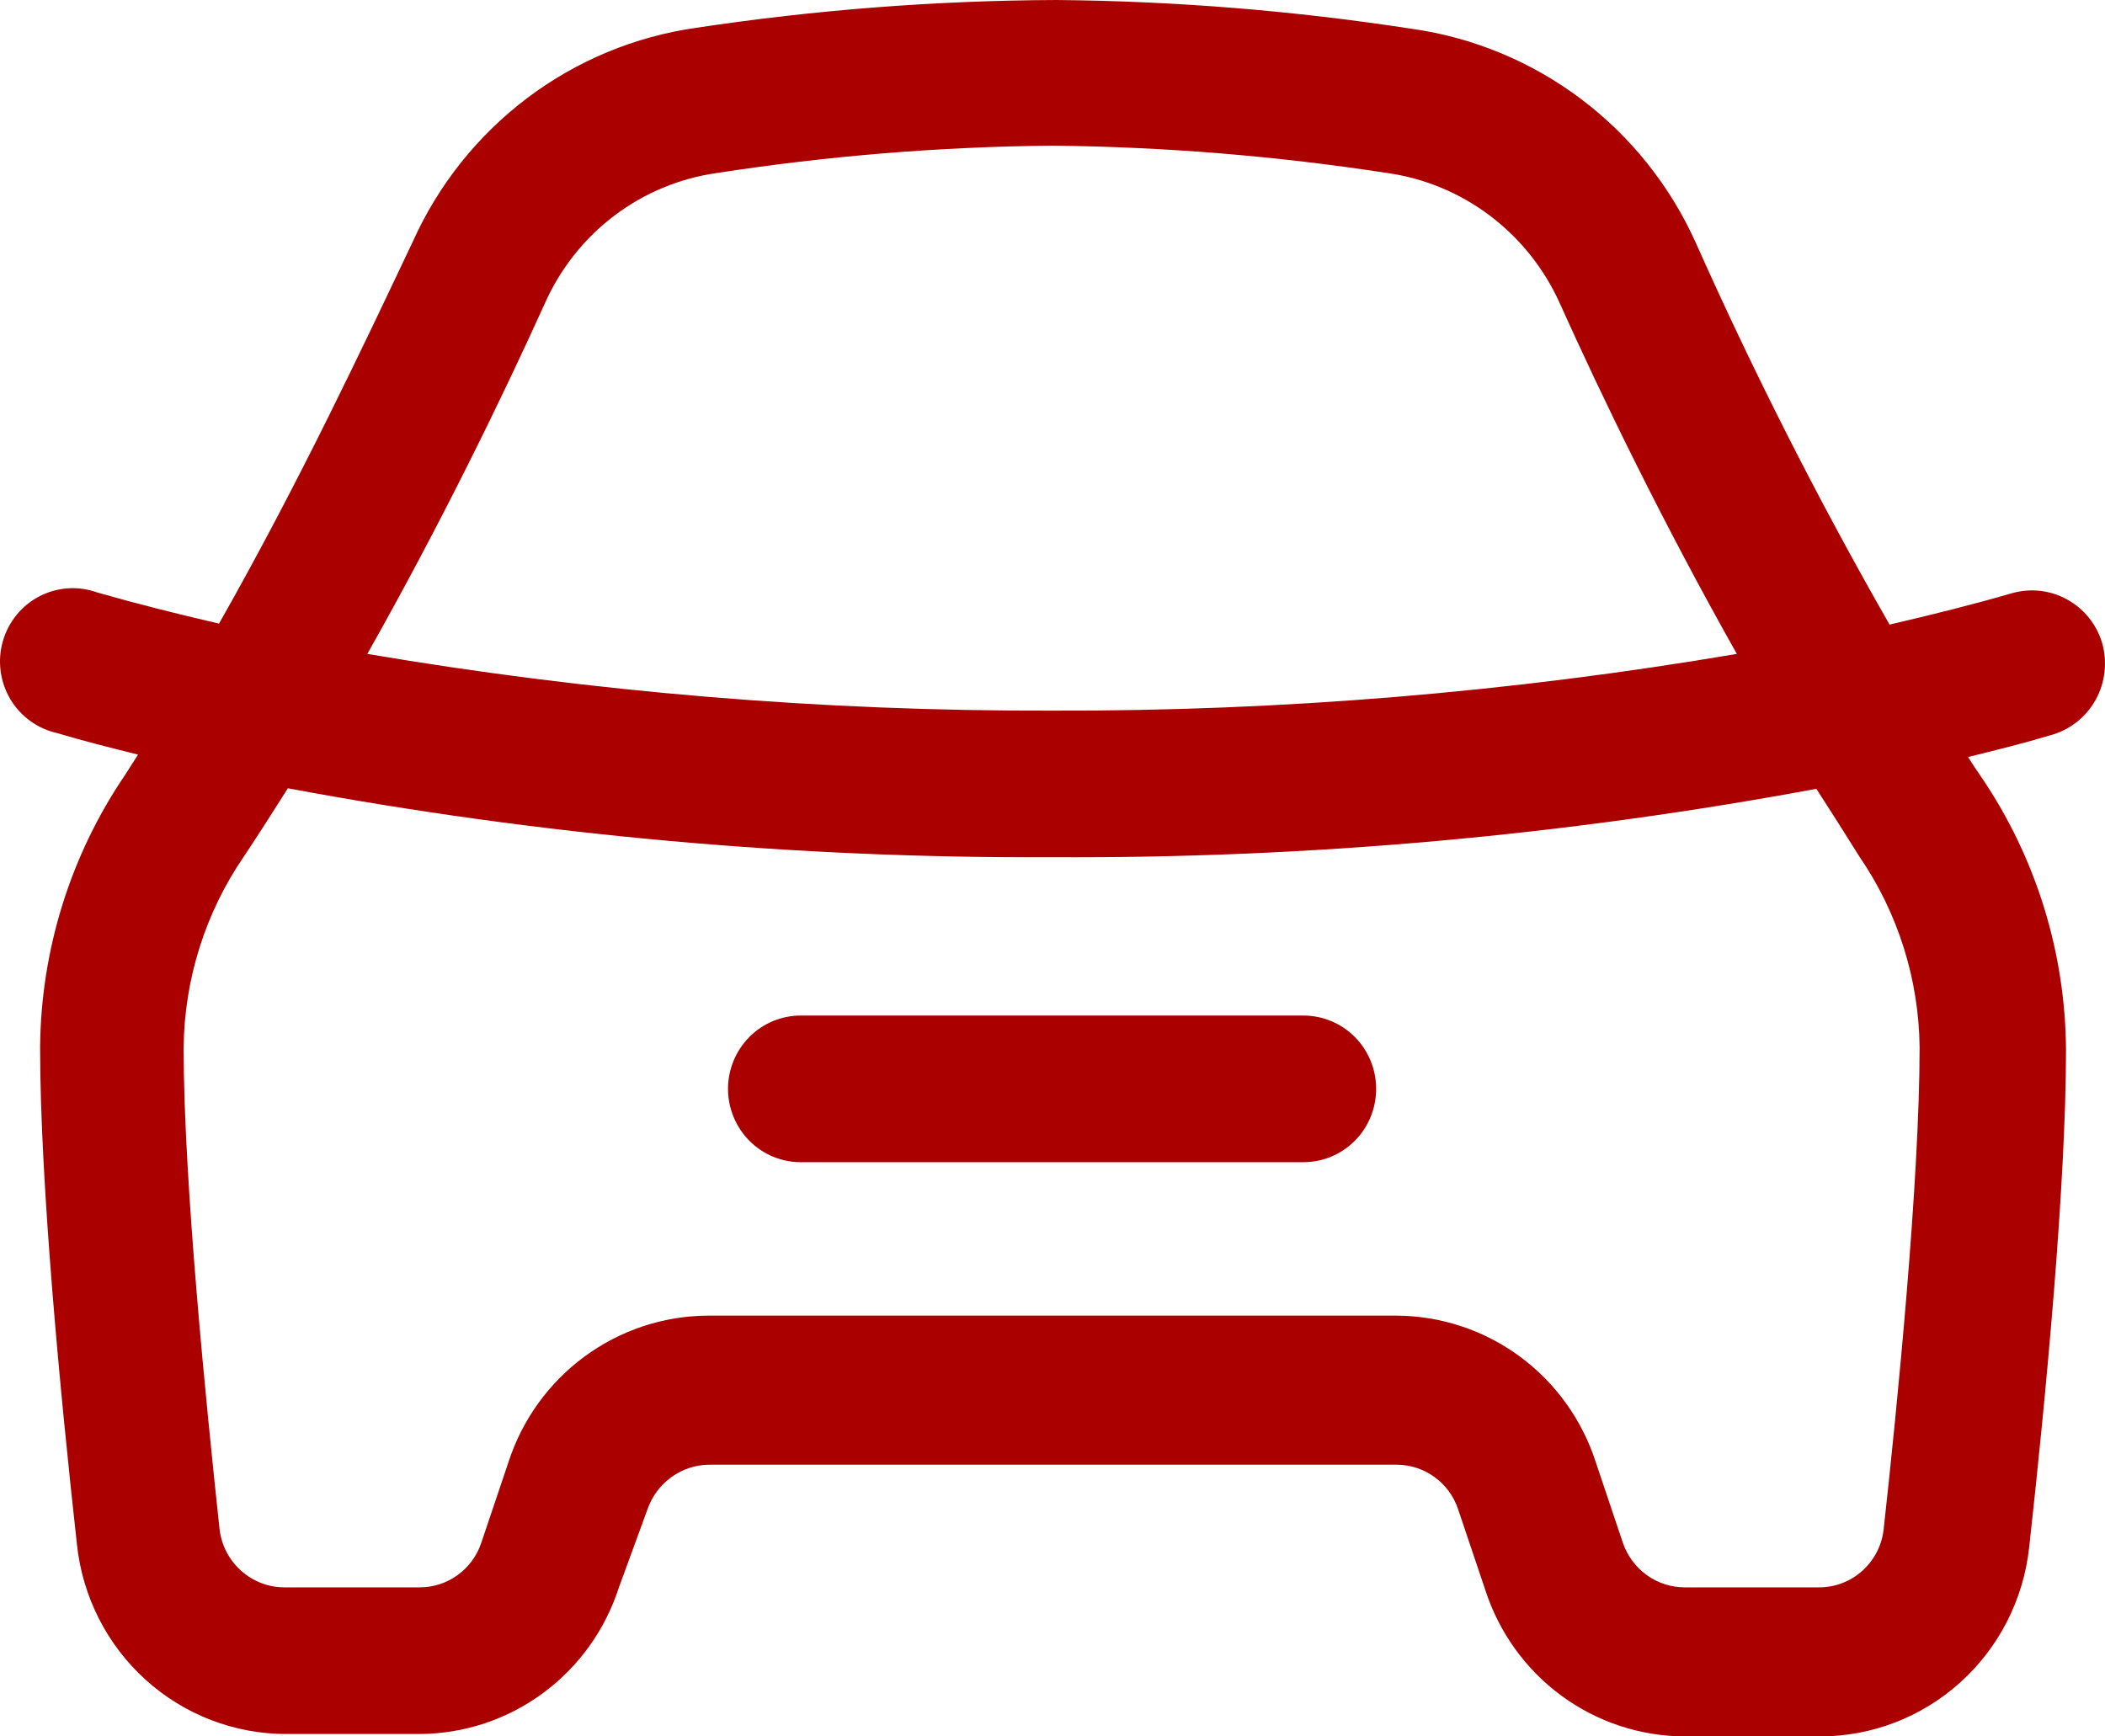
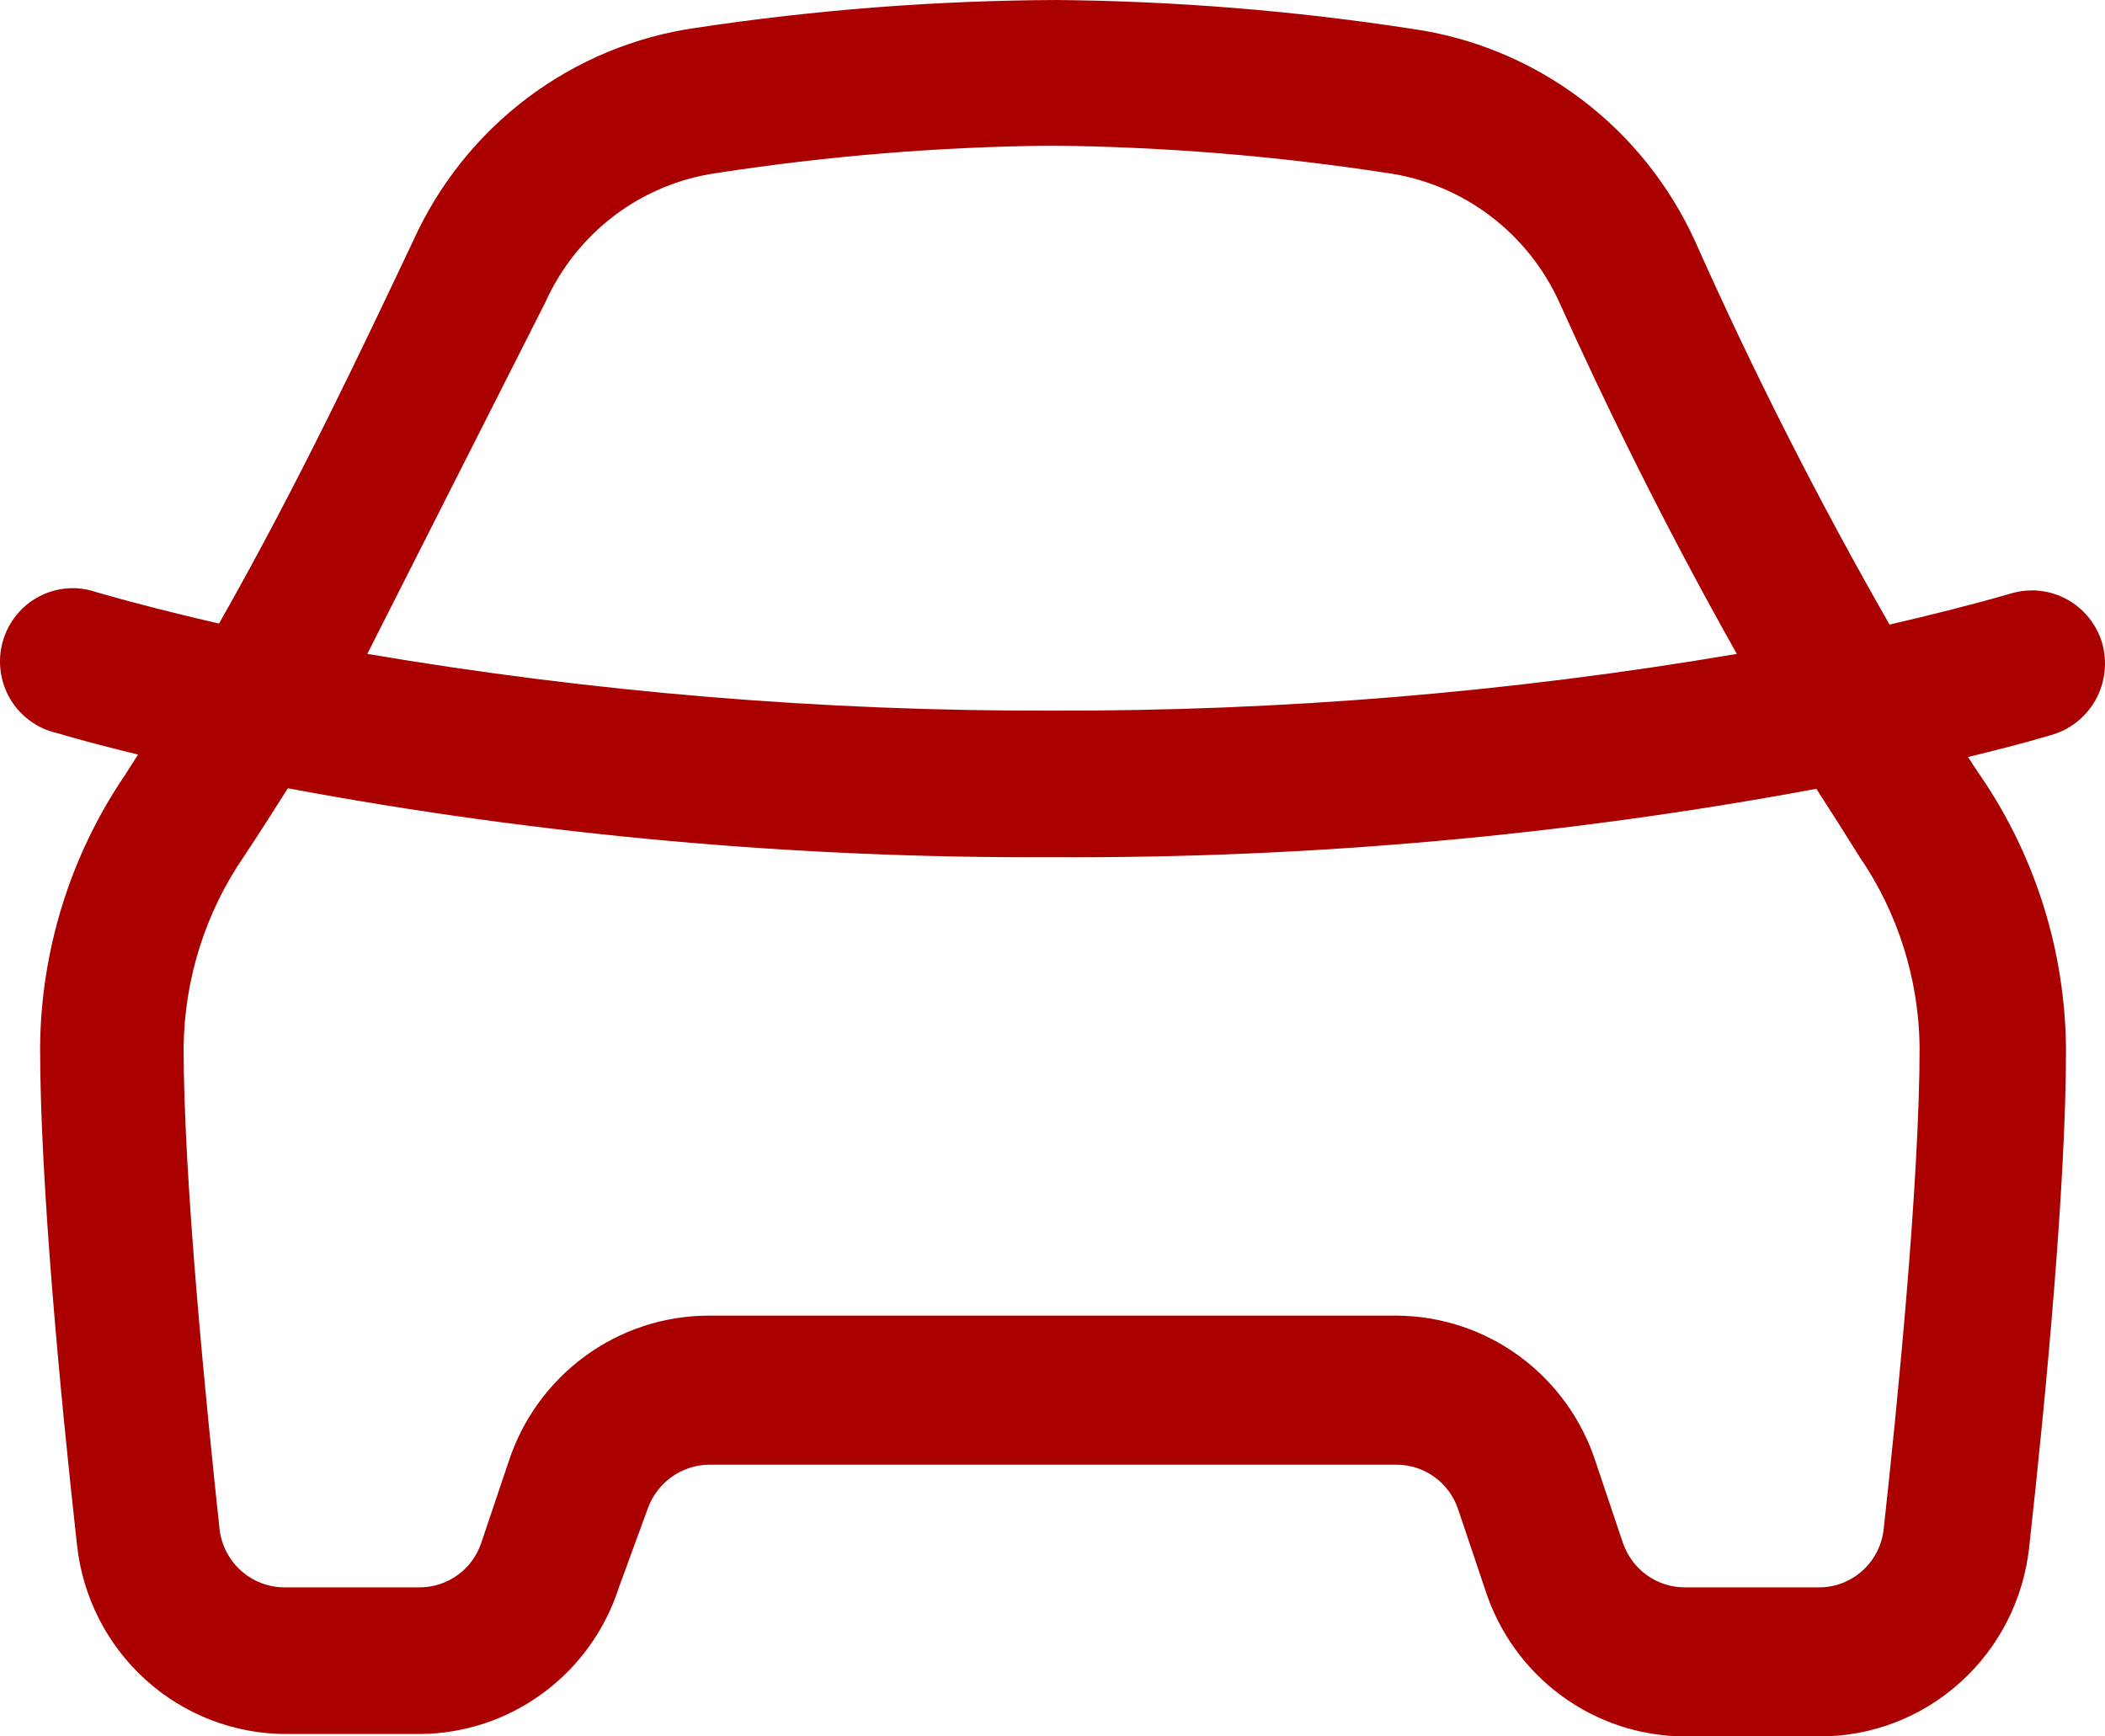
<svg xmlns="http://www.w3.org/2000/svg" width="40" height="33" viewBox="0 0 40 33" fill="none">
-   <path d="M39.941 12.204C39.832 11.854 39.592 11.561 39.272 11.388C38.952 11.214 38.577 11.174 38.227 11.275C37.49 11.489 36.707 11.684 35.906 11.87C34.557 9.513 33.327 7.089 32.221 4.607C31.734 3.528 30.985 2.591 30.043 1.881C29.101 1.172 27.997 0.713 26.832 0.548C24.594 0.203 22.335 0.02 20.071 0C17.779 0.01 15.492 0.187 13.226 0.529C12.063 0.694 10.96 1.153 10.02 1.862C9.079 2.572 8.331 3.51 7.846 4.588C6.925 6.529 5.691 9.158 4.162 11.851C3.36 11.666 2.586 11.471 1.84 11.257C1.662 11.194 1.474 11.168 1.286 11.181C1.097 11.195 0.914 11.247 0.747 11.334C0.579 11.421 0.431 11.542 0.312 11.69C0.193 11.837 0.104 12.007 0.053 12.19C0.001 12.373 -0.013 12.564 0.012 12.753C0.036 12.941 0.099 13.122 0.195 13.286C0.292 13.449 0.421 13.59 0.574 13.701C0.727 13.813 0.901 13.891 1.085 13.932C1.582 14.081 2.098 14.21 2.623 14.341L2.374 14.731C1.339 16.255 0.777 18.056 0.762 19.904C0.762 22.449 1.14 26.452 1.463 29.359C1.569 30.348 2.035 31.262 2.769 31.925C3.504 32.589 4.456 32.955 5.442 32.954H7.975C8.817 32.95 9.636 32.679 10.316 32.178C10.996 31.678 11.502 30.974 11.761 30.167L12.305 28.681C12.39 28.436 12.548 28.224 12.758 28.072C12.967 27.921 13.217 27.838 13.475 27.836H26.537C26.796 27.836 27.047 27.917 27.257 28.069C27.467 28.22 27.625 28.435 27.707 28.681L28.223 30.214C28.483 31.021 28.989 31.725 29.669 32.225C30.349 32.725 31.168 32.996 32.009 33H34.58C35.566 33.001 36.518 32.635 37.252 31.971C37.987 31.308 38.452 30.394 38.559 29.406C38.882 26.489 39.259 22.486 39.259 19.951C39.247 18.104 38.689 16.302 37.656 14.777C37.564 14.647 37.481 14.517 37.398 14.387C37.923 14.257 38.449 14.127 38.946 13.978C39.129 13.931 39.3 13.847 39.45 13.732C39.6 13.616 39.726 13.471 39.819 13.305C39.912 13.139 39.97 12.957 39.991 12.767C40.012 12.578 39.995 12.387 39.941 12.204V12.204ZM10.361 5.749C10.655 5.095 11.107 4.526 11.678 4.095C12.248 3.665 12.917 3.387 13.622 3.288C15.732 2.962 17.863 2.788 19.997 2.768C22.128 2.79 24.255 2.964 26.362 3.288C27.069 3.388 27.738 3.666 28.31 4.097C28.881 4.527 29.336 5.095 29.633 5.749C30.443 7.551 31.595 9.929 33.004 12.427C28.707 13.157 24.355 13.518 19.997 13.505C15.636 13.518 11.281 13.157 6.98 12.427C8.39 9.929 9.541 7.56 10.361 5.749ZM35.335 16.282C36.065 17.348 36.463 18.609 36.477 19.904C36.477 22.44 36.053 26.721 35.795 29.053C35.764 29.36 35.619 29.644 35.391 29.85C35.163 30.056 34.867 30.169 34.561 30.167H32.009C31.752 30.166 31.5 30.084 31.291 29.933C31.081 29.781 30.924 29.568 30.839 29.322L30.324 27.79C30.064 26.982 29.558 26.279 28.878 25.778C28.198 25.278 27.379 25.007 26.537 25.003H13.447C12.606 25.008 11.787 25.28 11.108 25.78C10.428 26.28 9.922 26.983 9.661 27.79L9.145 29.322C9.062 29.569 8.905 29.783 8.695 29.934C8.485 30.086 8.234 30.167 7.975 30.167H5.405C5.1 30.167 4.805 30.053 4.577 29.847C4.349 29.642 4.205 29.359 4.171 29.053C3.922 26.731 3.489 22.449 3.489 19.904C3.504 18.609 3.901 17.348 4.631 16.282C4.917 15.854 5.193 15.418 5.47 14.981C10.261 15.875 15.125 16.314 19.997 16.291C24.866 16.316 29.727 15.881 34.515 14.991C34.791 15.418 35.068 15.854 35.335 16.282Z" fill="#AB0000" />
-   <path d="M13.834 20.694C13.834 21.063 13.98 21.417 14.239 21.679C14.498 21.94 14.849 22.087 15.216 22.087H24.769C25.135 22.087 25.486 21.94 25.746 21.679C26.005 21.417 26.15 21.063 26.15 20.694C26.15 20.324 26.005 19.97 25.746 19.708C25.486 19.447 25.135 19.3 24.769 19.3H15.216C14.849 19.3 14.498 19.447 14.239 19.708C13.98 19.97 13.834 20.324 13.834 20.694Z" fill="#AB0000" />
+   <path d="M39.941 12.204C39.832 11.854 39.592 11.561 39.272 11.388C38.952 11.214 38.577 11.174 38.227 11.275C37.49 11.489 36.707 11.684 35.906 11.87C34.557 9.513 33.327 7.089 32.221 4.607C31.734 3.528 30.985 2.591 30.043 1.881C29.101 1.172 27.997 0.713 26.832 0.548C24.594 0.203 22.335 0.02 20.071 0C17.779 0.01 15.492 0.187 13.226 0.529C12.063 0.694 10.96 1.153 10.02 1.862C9.079 2.572 8.331 3.51 7.846 4.588C6.925 6.529 5.691 9.158 4.162 11.851C3.36 11.666 2.586 11.471 1.84 11.257C1.662 11.194 1.474 11.168 1.286 11.181C1.097 11.195 0.914 11.247 0.747 11.334C0.579 11.421 0.431 11.542 0.312 11.69C0.193 11.837 0.104 12.007 0.053 12.19C0.001 12.373 -0.013 12.564 0.012 12.753C0.036 12.941 0.099 13.122 0.195 13.286C0.292 13.449 0.421 13.59 0.574 13.701C0.727 13.813 0.901 13.891 1.085 13.932C1.582 14.081 2.098 14.21 2.623 14.341L2.374 14.731C1.339 16.255 0.777 18.056 0.762 19.904C0.762 22.449 1.14 26.452 1.463 29.359C1.569 30.348 2.035 31.262 2.769 31.925C3.504 32.589 4.456 32.955 5.442 32.954H7.975C8.817 32.95 9.636 32.679 10.316 32.178C10.996 31.678 11.502 30.974 11.761 30.167L12.305 28.681C12.39 28.436 12.548 28.224 12.758 28.072C12.967 27.921 13.217 27.838 13.475 27.836H26.537C26.796 27.836 27.047 27.917 27.257 28.069C27.467 28.22 27.625 28.435 27.707 28.681L28.223 30.214C28.483 31.021 28.989 31.725 29.669 32.225C30.349 32.725 31.168 32.996 32.009 33H34.58C35.566 33.001 36.518 32.635 37.252 31.971C37.987 31.308 38.452 30.394 38.559 29.406C38.882 26.489 39.259 22.486 39.259 19.951C39.247 18.104 38.689 16.302 37.656 14.777C37.564 14.647 37.481 14.517 37.398 14.387C37.923 14.257 38.449 14.127 38.946 13.978C39.129 13.931 39.3 13.847 39.45 13.732C39.6 13.616 39.726 13.471 39.819 13.305C39.912 13.139 39.97 12.957 39.991 12.767C40.012 12.578 39.995 12.387 39.941 12.204V12.204ZM10.361 5.749C10.655 5.095 11.107 4.526 11.678 4.095C12.248 3.665 12.917 3.387 13.622 3.288C15.732 2.962 17.863 2.788 19.997 2.768C22.128 2.79 24.255 2.964 26.362 3.288C27.069 3.388 27.738 3.666 28.31 4.097C28.881 4.527 29.336 5.095 29.633 5.749C30.443 7.551 31.595 9.929 33.004 12.427C28.707 13.157 24.355 13.518 19.997 13.505C15.636 13.518 11.281 13.157 6.98 12.427ZM35.335 16.282C36.065 17.348 36.463 18.609 36.477 19.904C36.477 22.44 36.053 26.721 35.795 29.053C35.764 29.36 35.619 29.644 35.391 29.85C35.163 30.056 34.867 30.169 34.561 30.167H32.009C31.752 30.166 31.5 30.084 31.291 29.933C31.081 29.781 30.924 29.568 30.839 29.322L30.324 27.79C30.064 26.982 29.558 26.279 28.878 25.778C28.198 25.278 27.379 25.007 26.537 25.003H13.447C12.606 25.008 11.787 25.28 11.108 25.78C10.428 26.28 9.922 26.983 9.661 27.79L9.145 29.322C9.062 29.569 8.905 29.783 8.695 29.934C8.485 30.086 8.234 30.167 7.975 30.167H5.405C5.1 30.167 4.805 30.053 4.577 29.847C4.349 29.642 4.205 29.359 4.171 29.053C3.922 26.731 3.489 22.449 3.489 19.904C3.504 18.609 3.901 17.348 4.631 16.282C4.917 15.854 5.193 15.418 5.47 14.981C10.261 15.875 15.125 16.314 19.997 16.291C24.866 16.316 29.727 15.881 34.515 14.991C34.791 15.418 35.068 15.854 35.335 16.282Z" fill="#AB0000" />
</svg>